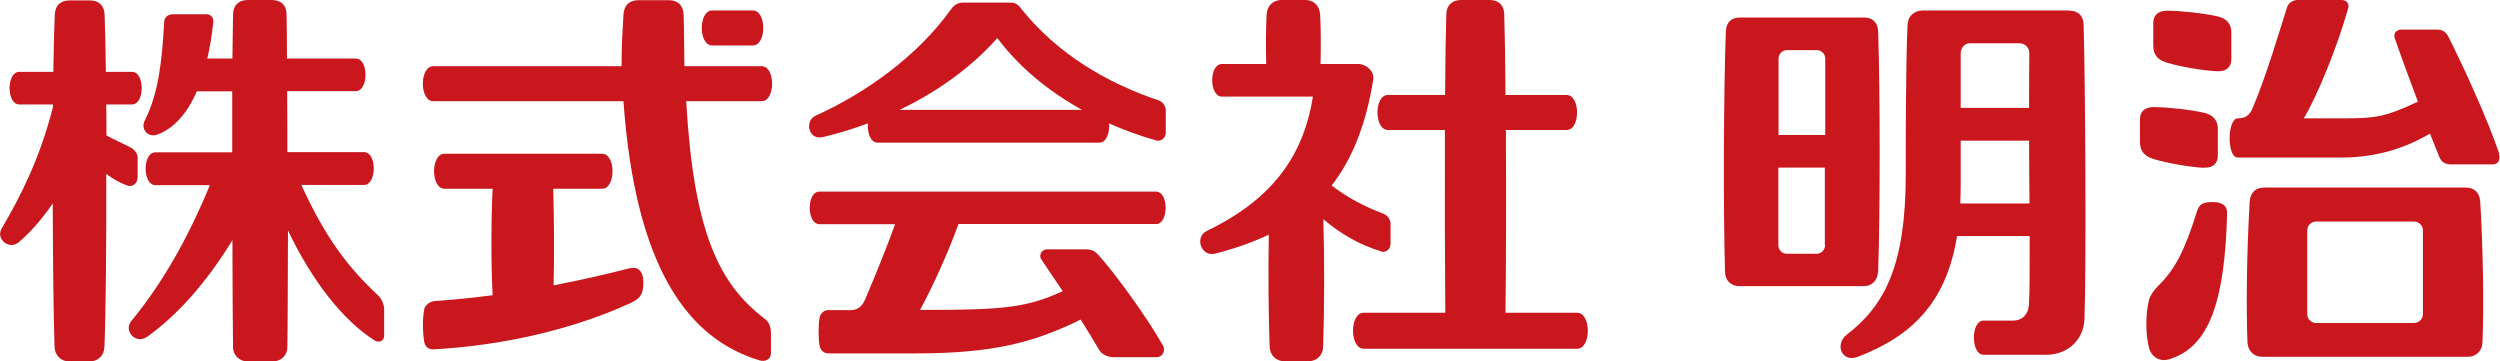
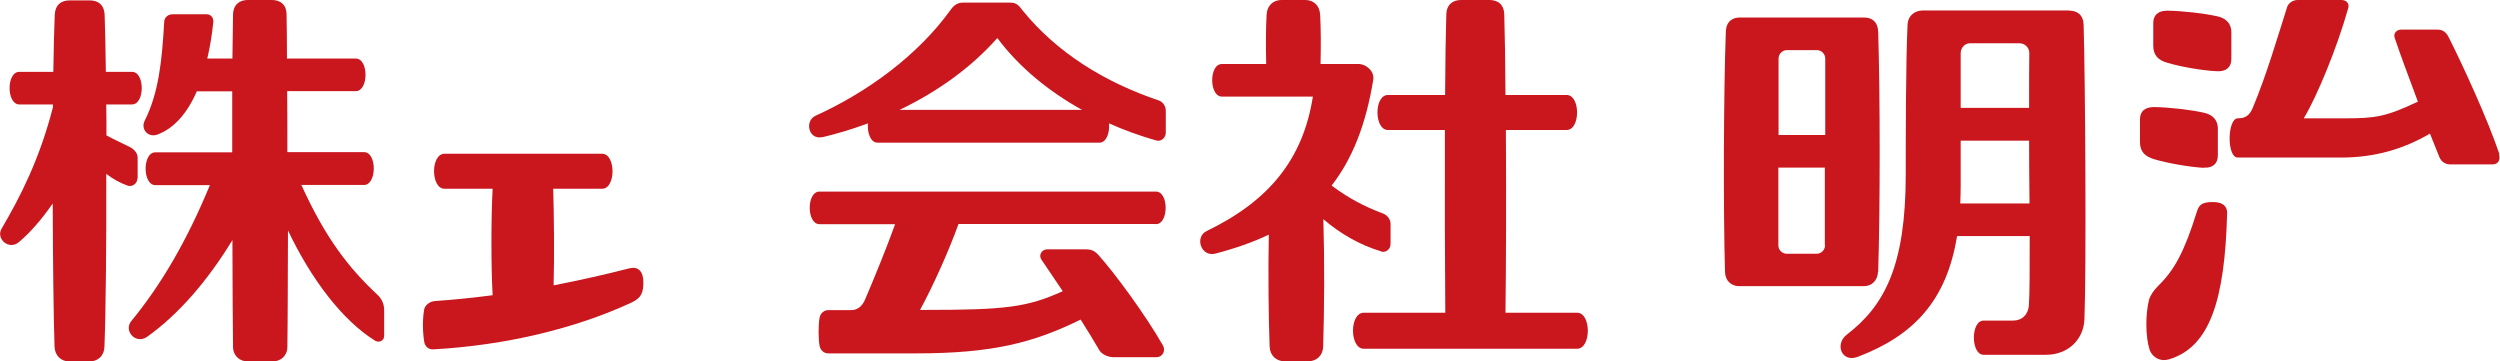
<svg xmlns="http://www.w3.org/2000/svg" id="_レイヤー_2" data-name="レイヤー 2" viewBox="0 0 124.23 17.96">
  <defs>
    <style>
      .cls-1 {
        fill: #c9171d;
      }
    </style>
  </defs>
  <g id="_レイヤー_3" data-name="レイヤー 3">
    <g>
      <path class="cls-1" d="M14.94,9.19h3.15c.64,0,.65-1.63,0-1.63h-3.81c0-1.05,0-2.08-.01-3.03h3.41c.64,0,.65-1.62,0-1.62h-3.42c0-.88-.01-1.63-.02-2.18,0-.52-.33-.73-.73-.73h-1.2c-.4,0-.72.22-.73.73-.01.55-.02,1.3-.03,2.18h-1.25c.13-.55.23-1.15.3-1.81.02-.23-.13-.39-.33-.39h-1.69c-.24,0-.41.16-.42.37-.11,1.97-.28,3.55-.97,4.92-.21.41.16.87.65.68.8-.3,1.46-1.04,1.94-2.14h1.76c0,.95,0,1.98,0,3.03h-3.82c-.65,0-.64,1.63,0,1.63h2.71c-1.14,2.76-2.42,4.95-3.91,6.76-.39.48.23,1.18.8.77,1.55-1.11,2.98-2.75,4.23-4.8,0,2.17.02,4.12.03,5.3,0,.45.33.73.73.73h1.24c.4,0,.73-.28.73-.73.02-1.26.02-3.41.03-5.78,1.15,2.42,2.7,4.47,4.33,5.48.2.12.45,0,.45-.24v-1.29c0-.28-.12-.55-.31-.73-1.45-1.35-2.6-2.83-3.8-5.47Z" />
      <path class="cls-1" d="M6.84,8.85v-1.03c0-.22-.2-.42-.38-.51-.38-.19-.78-.37-1.17-.58,0-.53,0-1.04-.01-1.54h1.28c.64,0,.65-1.62,0-1.62h-1.3c-.01-1.16-.04-2.14-.06-2.82-.02-.52-.33-.73-.73-.73h-1.02c-.41,0-.71.22-.73.73-.03.67-.05,1.66-.07,2.82H.96c-.65,0-.64,1.62,0,1.62h1.67s0,.09,0,.14C1.97,7.9,1.02,9.76.08,11.36c-.3.51.37,1.09.86.67.58-.49,1.14-1.14,1.68-1.92.01,2.88.04,5.63.09,7.12.02.45.33.73.73.73h1.02c.4,0,.72-.28.73-.73.07-1.81.1-5.24.09-8.59.33.25.68.45,1.05.58.23.09.5-.09.5-.37Z" />
      <path class="cls-1" d="M68.63,12.5c.22.07.47-.1.47-.39v-.99c0-.22-.16-.42-.35-.5-.96-.36-1.74-.77-2.58-1.4,1-1.28,1.7-2.98,2.07-5.26.07-.41-.35-.78-.73-.78h-1.89c.02-.81.02-1.77-.02-2.45-.02-.45-.33-.73-.73-.73h-1.2c-.4,0-.71.28-.73.73-.04.72-.04,1.6-.02,2.45h-2.2c-.65,0-.64,1.62,0,1.62h4.52c-.49,3.12-2.19,5.19-5.28,6.68-.61.3-.28,1.31.44,1.12.96-.25,1.85-.56,2.65-.94-.04,1.86-.01,4.17.04,5.56.02.45.33.73.73.73h1.2c.4,0,.72-.28.73-.73.06-1.86.07-4.35.01-6.33.83.72,1.83,1.29,2.87,1.6Z" />
      <path class="cls-1" d="M78.38,15.54h-3.57c.03-2.25.04-5.86.02-9.08h3.02c.69,0,.69-1.74,0-1.74h-3.04c-.01-1.62-.03-3.04-.06-3.99-.01-.52-.33-.73-.73-.73h-1.42c-.4,0-.72.22-.73.73-.03.93-.05,2.35-.06,3.99h-2.84c-.7,0-.69,1.74,0,1.74h2.83c-.01,3.22,0,6.84.02,9.08h-4.05c-.72,0-.71,1.79,0,1.79h10.6c.71,0,.71-1.79,0-1.79Z" />
      <path class="cls-1" d="M31.29,13.33c-1.25.32-2.5.6-3.78.85.04-1.42.02-3.48-.02-4.8h2.43c.69,0,.69-1.74,0-1.74h-7.83c-.7,0-.69,1.74,0,1.74h2.39c-.08,1.48-.08,3.92,0,5.29-.92.12-1.87.22-2.87.29-.28.02-.5.23-.53.41-.09.47-.08,1.13,0,1.61.03.22.2.4.47.38,3.54-.2,7.02-1.02,9.84-2.33.47-.22.58-.48.58-1.01s-.26-.79-.66-.69Z" />
-       <path class="cls-1" d="M35.39,2.26h2.02c.69,0,.69-1.74,0-1.74h-2.02c-.69,0-.69,1.74,0,1.74Z" />
-       <path class="cls-1" d="M37.83,3.29h-3.82c-.02-.94-.01-1.87-.04-2.55-.02-.52-.33-.73-.73-.73h-1.53c-.4,0-.7.22-.73.73-.04.68-.1,1.61-.09,2.55h-9.36c-.69,0-.69,1.74,0,1.74h9.45c.6,8.34,3.24,11.82,6.77,12.88.28.08.56-.05.56-.36v-.98c0-.29-.07-.55-.31-.73-2.24-1.7-3.53-4.25-3.9-10.81h3.75c.69,0,.69-1.74,0-1.74Z" />
      <path class="cls-1" d="M40.86,6.82c.76-.18,1.52-.41,2.27-.69-.04.45.12.96.48.96h11.02c.36,0,.52-.51.48-.96.76.34,1.54.62,2.34.85.25.07.48-.13.48-.39v-1.1c0-.22-.15-.43-.35-.5-2.65-.89-5.05-2.35-6.78-4.49-.17-.23-.29-.37-.6-.37h-2.37c-.22,0-.42.12-.57.33-1.67,2.33-4.22,4.15-6.73,5.29-.57.26-.35,1.23.35,1.06ZM49.56,1.89c1.07,1.44,2.55,2.65,4.21,3.57h-9.07c1.84-.88,3.53-2.07,4.86-3.57Z" />
      <path class="cls-1" d="M57.44,11.14c.64,0,.65-1.62,0-1.62h-16.72c-.65,0-.64,1.62,0,1.62h3.76c-.4,1.11-.96,2.5-1.5,3.76-.14.32-.37.51-.69.51h-1.13c-.2,0-.38.14-.43.36-.07.34-.07,1.1,0,1.43.05.23.23.36.43.36h4.36c3.81,0,5.84-.53,8.18-1.68.34.54.66,1.06.92,1.51.14.24.46.36.72.36h2.13c.29,0,.47-.31.32-.58-.85-1.5-2.4-3.6-3.19-4.48-.2-.22-.35-.3-.65-.3h-1.92c-.25,0-.44.28-.28.51.33.48.69,1.02,1.06,1.57-1.77.8-2.84.93-6.8.93h-.29c.66-1.22,1.42-2.91,1.91-4.27h9.83Z" />
      <path class="cls-1" d="M109.97,10.04c-.58,0-.7.15-.81.5-.61,1.96-1.11,2.88-1.91,3.66-.22.21-.41.5-.46.7-.19.73-.17,1.85.02,2.45.14.43.55.63.96.51,2.03-.6,2.79-2.92,2.9-7.28,0-.31-.18-.54-.71-.54Z" />
      <path class="cls-1" d="M124.2,7.66c-.58-1.73-1.8-4.38-2.52-5.81-.13-.26-.29-.38-.59-.38h-1.75c-.26,0-.42.19-.34.42.27.8.71,1.99,1.15,3.16-1.58.75-2.11.83-3.59.83h-2.08c.65-1.08,1.64-3.46,2.21-5.48.06-.21-.07-.4-.34-.4h-2.17c-.25,0-.47.16-.53.36-.47,1.47-1.02,3.37-1.71,5.01-.16.37-.36.51-.74.51-.52,0-.56,1.95,0,1.95h5.13c1.69,0,3.12-.43,4.42-1.19.17.43.33.83.47,1.17.09.22.28.36.55.36h2.09c.29,0,.4-.24.32-.5Z" />
-       <path class="cls-1" d="M122.53,9.32h-10.01c-.4,0-.7.21-.73.73-.14,2.41-.18,5.03-.11,6.95.02.45.33.73.73.73h10.22c.4,0,.72-.28.73-.73.07-1.91.03-4.54-.11-6.95-.03-.52-.33-.73-.73-.73ZM120.4,15.61c0,.24-.2.44-.44.44h-4.87c-.24,0-.44-.2-.44-.44v-4.16c0-.24.2-.44.44-.44h4.87c.24,0,.44.2.44.44v4.16Z" />
      <path class="cls-1" d="M110.88,1.59c0-.36-.21-.68-.7-.78-.67-.15-1.74-.27-2.48-.28-.49,0-.7.25-.7.61v1.13c0,.46.23.72.7.85.67.2,1.76.39,2.48.42.46.02.7-.21.7-.61v-1.34Z" />
      <path class="cls-1" d="M109.51,8.33c.46.03.7-.21.7-.61v-1.34c0-.36-.21-.68-.7-.78-.67-.15-1.74-.27-2.47-.28-.5,0-.7.25-.7.61v1.13c0,.46.23.71.7.85.67.2,1.76.39,2.47.43Z" />
      <path class="cls-1" d="M93.33,13.52c.1-3.03.1-8.87,0-11.95-.02-.49-.31-.7-.7-.7h-6.17c-.38,0-.68.2-.7.7-.11,2.95-.13,8.96-.04,11.95.01.43.31.7.7.7h6.2c.38,0,.68-.27.7-.7ZM90.69,12.19c0,.23-.19.42-.42.42h-1.48c-.23,0-.42-.19-.42-.42v-3.86h2.31v3.86ZM90.69,6.71h-2.31v-3.8c0-.23.19-.42.42-.42h1.48c.23,0,.42.19.42.42v3.8Z" />
      <path class="cls-1" d="M102.83.52h-7.27c-.43,0-.75.27-.77.7-.09,1.91-.09,5.79-.09,7.45,0,4.51-1.04,6.51-2.93,7.96-.61.47-.26,1.41.55,1.1,2.78-1.06,4.41-2.79,4.93-6h3.61c0,1.59,0,2.88-.04,3.44-.03.43-.31.76-.79.76h-1.46c-.65,0-.64,1.7,0,1.7h3.1c1.12,0,1.87-.78,1.91-1.76.1-2.53.04-12.02-.04-14.63-.01-.5-.32-.71-.71-.71ZM97.43,2.65c0-.27.2-.5.46-.5h2.46c.3,0,.5.25.49.5-.01.73-.01,1.67-.01,2.71h-3.4v-2.71ZM97.41,10.1c.01-.28.02-.57.02-.87v-2.24h3.4c0,1.03.01,2.1.02,3.12h-3.44Z" />
    </g>
  </g>
</svg>